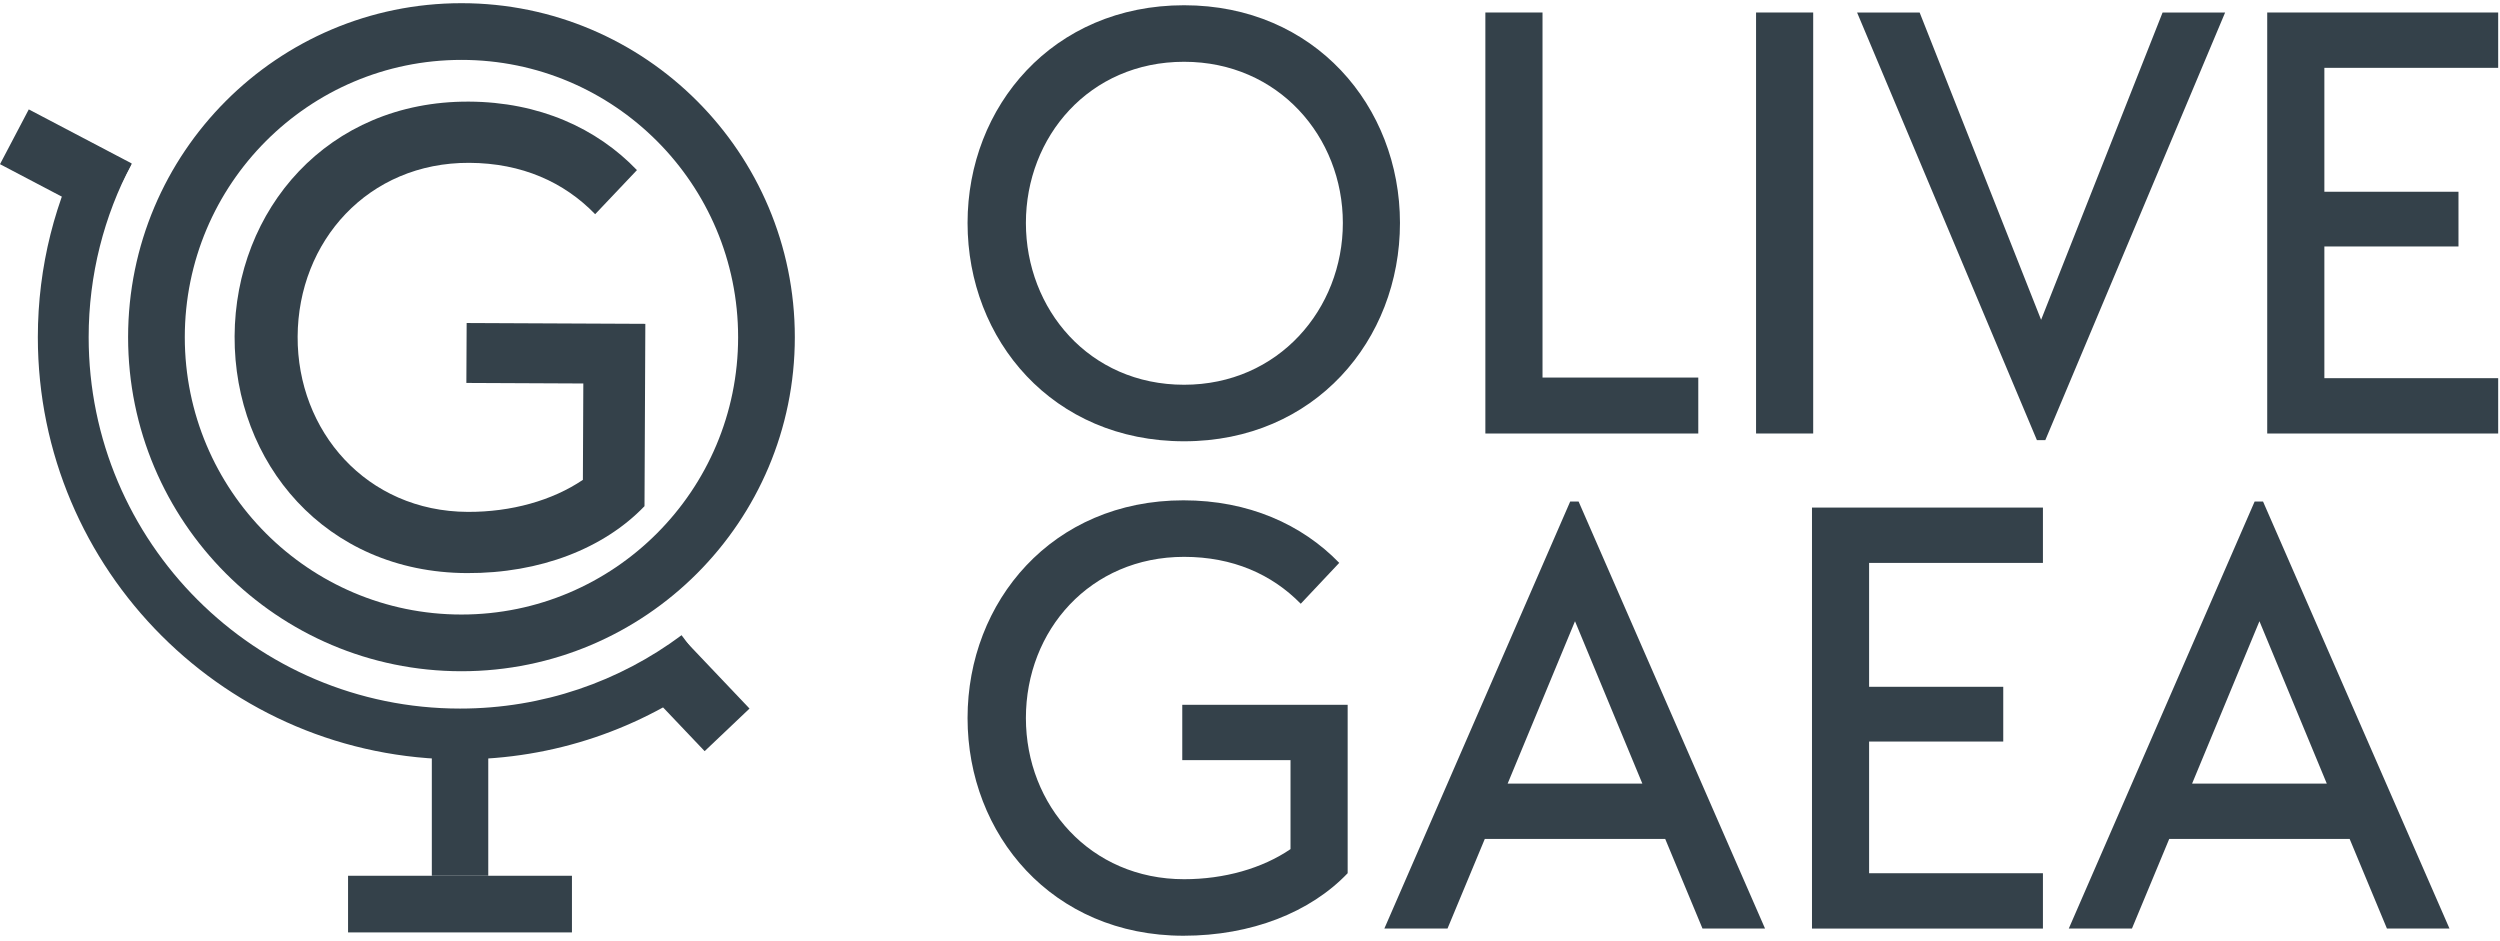
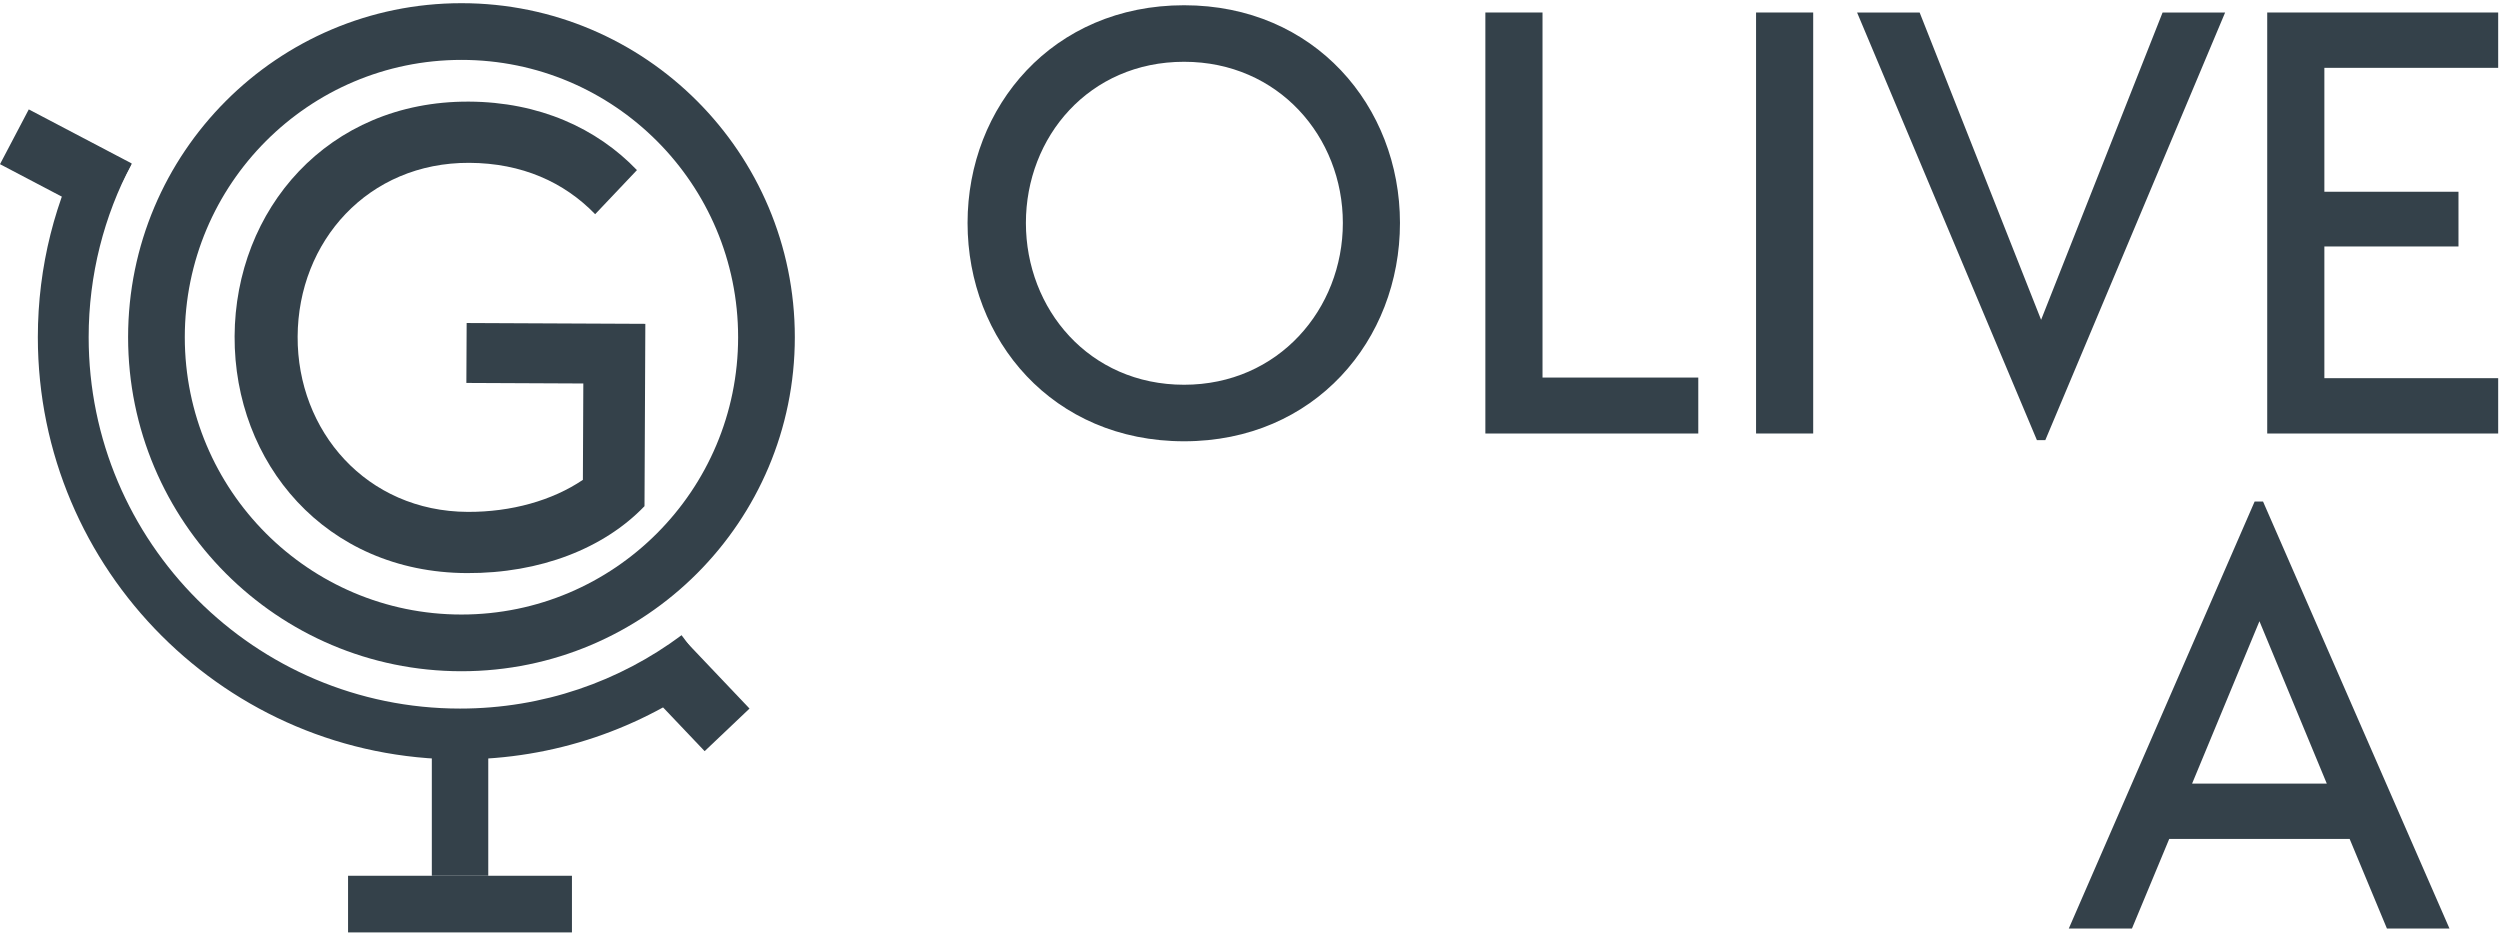
<svg xmlns="http://www.w3.org/2000/svg" width="170" height="64" viewBox="0 0 170 64" fill="none">
  <path d="M80.517 30.007C89.391 30.007 95.198 23.136 95.198 15.161C95.198 7.227 89.391 0.357 80.517 0.357C71.601 0.357 65.794 7.227 65.794 15.161C65.794 23.136 71.601 30.007 80.517 30.007ZM80.517 26.163C74.055 26.163 69.761 21.01 69.761 15.161C69.761 9.314 74.055 4.201 80.517 4.201C86.938 4.201 91.314 9.314 91.314 15.161C91.314 21.01 86.938 26.163 80.517 26.163Z" fill="#34414A" />
  <path d="M104.891 25.674V0.85H101.005V29.479H115.483V25.674H104.891Z" fill="#34414A" />
  <path d="M123.297 0.85H119.412V29.478H123.297V0.85Z" fill="#34414A" />
  <path d="M147.056 0.85L138.795 21.748L130.535 0.85H126.281L138.509 29.927H139.082L151.309 0.85H147.056Z" fill="#34414A" />
  <path d="M169.876 4.613V0.85H154.171V29.479H169.876V25.716H158.057V16.76H167.177V13.039H158.057V4.613H169.876Z" fill="#34414A" />
-   <path d="M80.394 47.926V51.689H87.755V57.74C85.834 59.05 83.257 59.786 80.517 59.786C74.137 59.786 69.761 54.756 69.761 48.826C69.761 42.855 74.137 37.866 80.517 37.866C83.83 37.866 86.487 39.052 88.451 41.055L91.068 38.275C88.532 35.658 84.892 34.022 80.475 34.022C71.56 34.022 65.794 40.892 65.794 48.826C65.794 56.759 71.56 63.63 80.475 63.63C85.097 63.63 89.105 62.036 91.641 59.378V47.926H80.394Z" fill="#34414A" />
-   <path d="M115.77 63.142H120.023L107.345 34.105H106.773L94.136 63.142H98.43L100.966 57.048H113.235L115.77 63.142ZM102.52 53.285L107.1 42.243L111.68 53.285H102.52Z" fill="#34414A" />
-   <path d="M138.919 38.278V34.515H123.215V63.143H138.919V59.38H127.099V50.425H136.221V46.702H127.099V38.278H138.919Z" fill="#34414A" />
  <path d="M162.312 63.142H166.565L153.887 34.105H153.315L140.677 63.142H144.972L147.507 57.048H159.776L162.312 63.142ZM149.062 53.285L153.642 42.243L158.222 53.285H149.062Z" fill="#34414A" />
  <path fill-rule="evenodd" clip-rule="evenodd" d="M5.879 9.55C3.769 13.547 2.573 18.1 2.573 22.93C2.573 38.775 15.438 51.639 31.283 51.639C37.7 51.639 43.629 49.529 48.412 45.966L46.347 43.194C42.142 46.329 36.928 48.183 31.283 48.183C17.345 48.183 6.029 36.869 6.029 22.93C6.029 18.683 7.079 14.679 8.936 11.165L5.879 9.55Z" fill="#34414A" />
  <path fill-rule="evenodd" clip-rule="evenodd" d="M1.957 7.439L8.959 11.117L7.003 14.842L0 11.164L1.957 7.439Z" fill="#34414A" />
  <path fill-rule="evenodd" clip-rule="evenodd" d="M46.309 43.277L50.967 48.182L47.916 51.079L43.257 46.176L46.309 43.277Z" fill="#34414A" />
  <path d="M38.892 59.552H23.668V63.404H38.892V59.552Z" fill="#34414A" />
  <path d="M33.202 48.803H29.364V59.551H33.202V48.803Z" fill="#34414A" />
  <path d="M31.732 21.965L31.713 26.04L39.666 26.077L39.636 32.63C37.553 34.037 34.766 34.821 31.805 34.808C24.912 34.775 20.209 29.308 20.239 22.887C20.269 16.421 25.022 11.041 31.915 11.073C35.493 11.09 38.361 12.387 40.471 14.565L43.312 11.568C40.586 8.721 36.662 6.933 31.889 6.91C22.258 6.865 15.993 14.275 15.953 22.867C15.913 31.458 22.109 38.927 31.742 38.97C36.735 38.994 41.073 37.287 43.826 34.42L43.883 22.021L31.732 21.965Z" fill="#34414A" />
  <path fill-rule="evenodd" clip-rule="evenodd" d="M31.379 0.217C43.889 0.216 54.049 10.393 54.048 22.93C54.048 35.468 43.889 45.644 31.379 45.644C18.869 45.644 8.711 35.468 8.711 22.931C8.711 10.394 18.869 0.217 31.379 0.217ZM31.379 4.073C41.764 4.071 50.194 12.523 50.192 22.93C50.192 33.337 41.764 41.788 31.379 41.788C20.995 41.788 12.566 33.338 12.566 22.931C12.566 12.524 20.995 4.073 31.379 4.073Z" fill="#34414A" />
</svg>